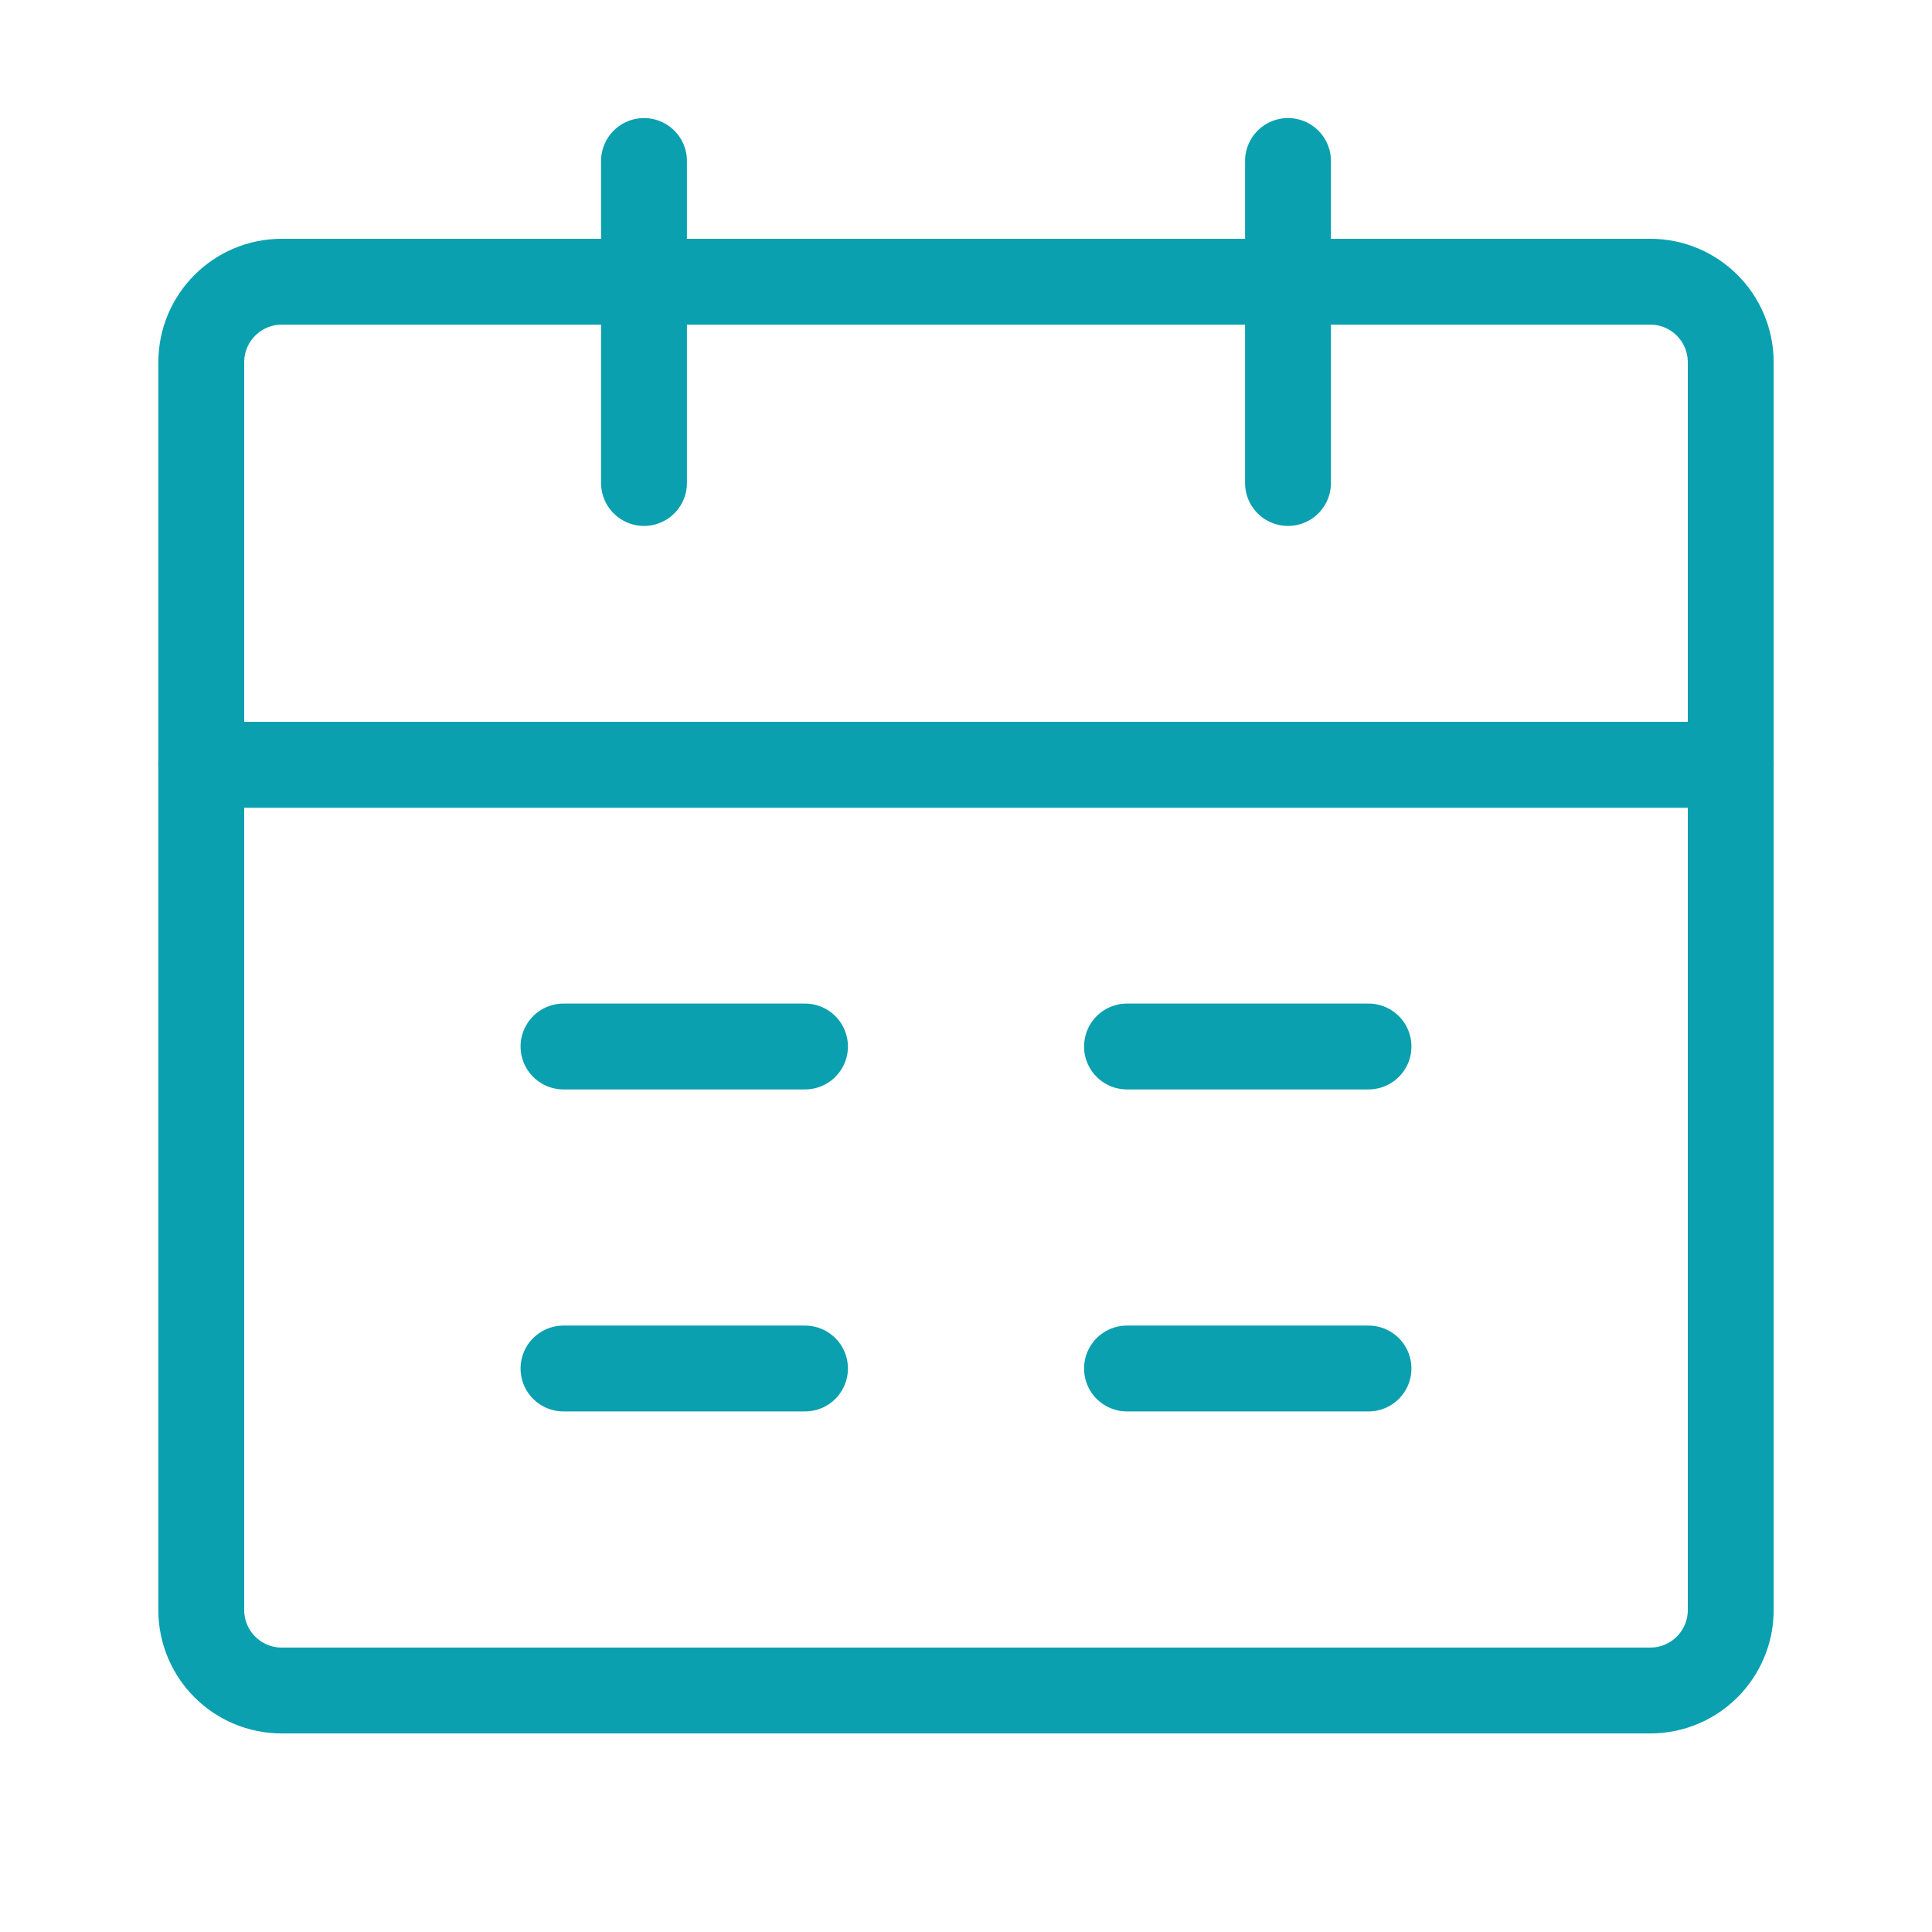
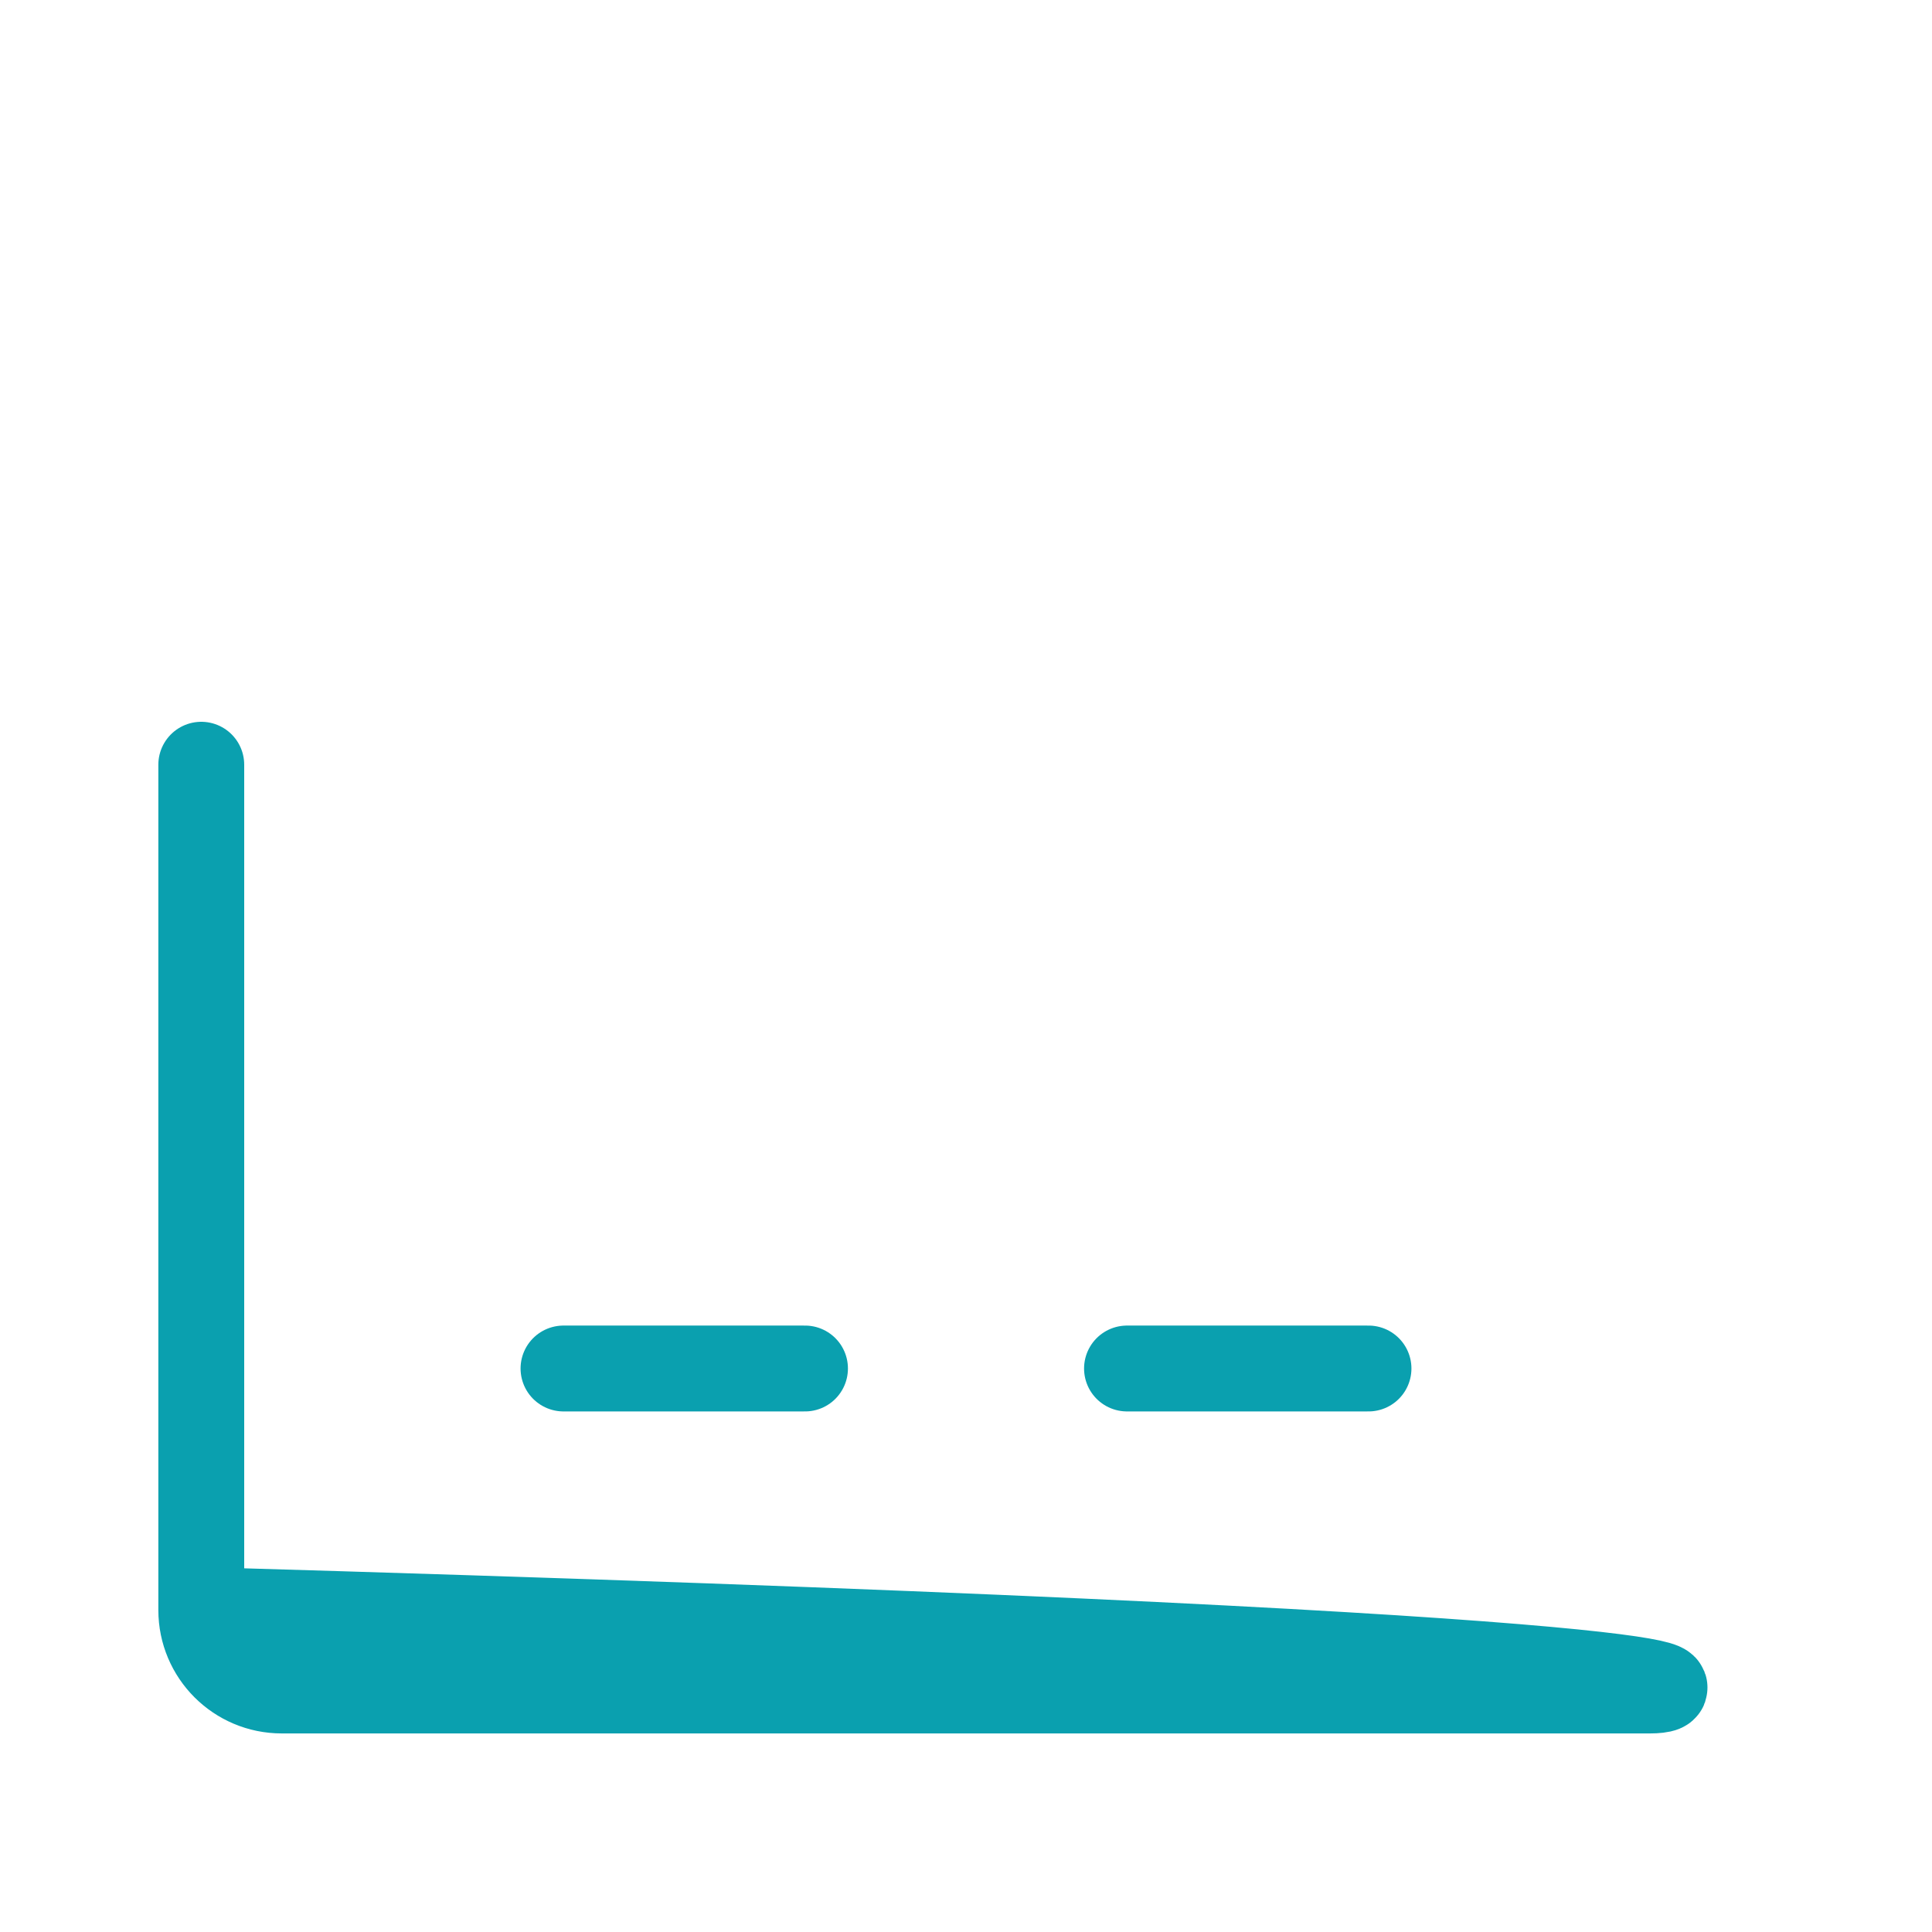
<svg xmlns="http://www.w3.org/2000/svg" width="45" height="45" viewBox="0 0 45 45" fill="none">
-   <path d="M4.688 17.812H40.312V37.5C40.312 38.536 39.473 39.375 38.438 39.375H6.562C5.527 39.375 4.688 38.536 4.688 37.5V17.812Z" stroke="#0AA0AF" stroke-width="2" stroke-linejoin="round" />
-   <path d="M4.688 8.438C4.688 7.402 5.527 6.562 6.562 6.562H38.438C39.473 6.562 40.312 7.402 40.312 8.438V17.812H4.688V8.438Z" stroke="#0AA0AF" stroke-width="2" stroke-linejoin="round" />
-   <path d="M15 3.75V11.25" stroke="#0AA0AF" stroke-width="2" stroke-linecap="round" stroke-linejoin="round" />
-   <path d="M30 3.75V11.25" stroke="#0AA0AF" stroke-width="2" stroke-linecap="round" stroke-linejoin="round" />
+   <path d="M4.688 17.812V37.5C40.312 38.536 39.473 39.375 38.438 39.375H6.562C5.527 39.375 4.688 38.536 4.688 37.5V17.812Z" stroke="#0AA0AF" stroke-width="2" stroke-linejoin="round" />
  <path d="M26.25 31.875H31.875" stroke="#0AA0AF" stroke-width="2" stroke-linecap="round" stroke-linejoin="round" />
  <path d="M13.125 31.875H18.75" stroke="#0AA0AF" stroke-width="2" stroke-linecap="round" stroke-linejoin="round" />
-   <path d="M26.25 24.375H31.875" stroke="#0AA0AF" stroke-width="2" stroke-linecap="round" stroke-linejoin="round" />
-   <path d="M13.125 24.375H18.75" stroke="#0AA0AF" stroke-width="2" stroke-linecap="round" stroke-linejoin="round" />
</svg>